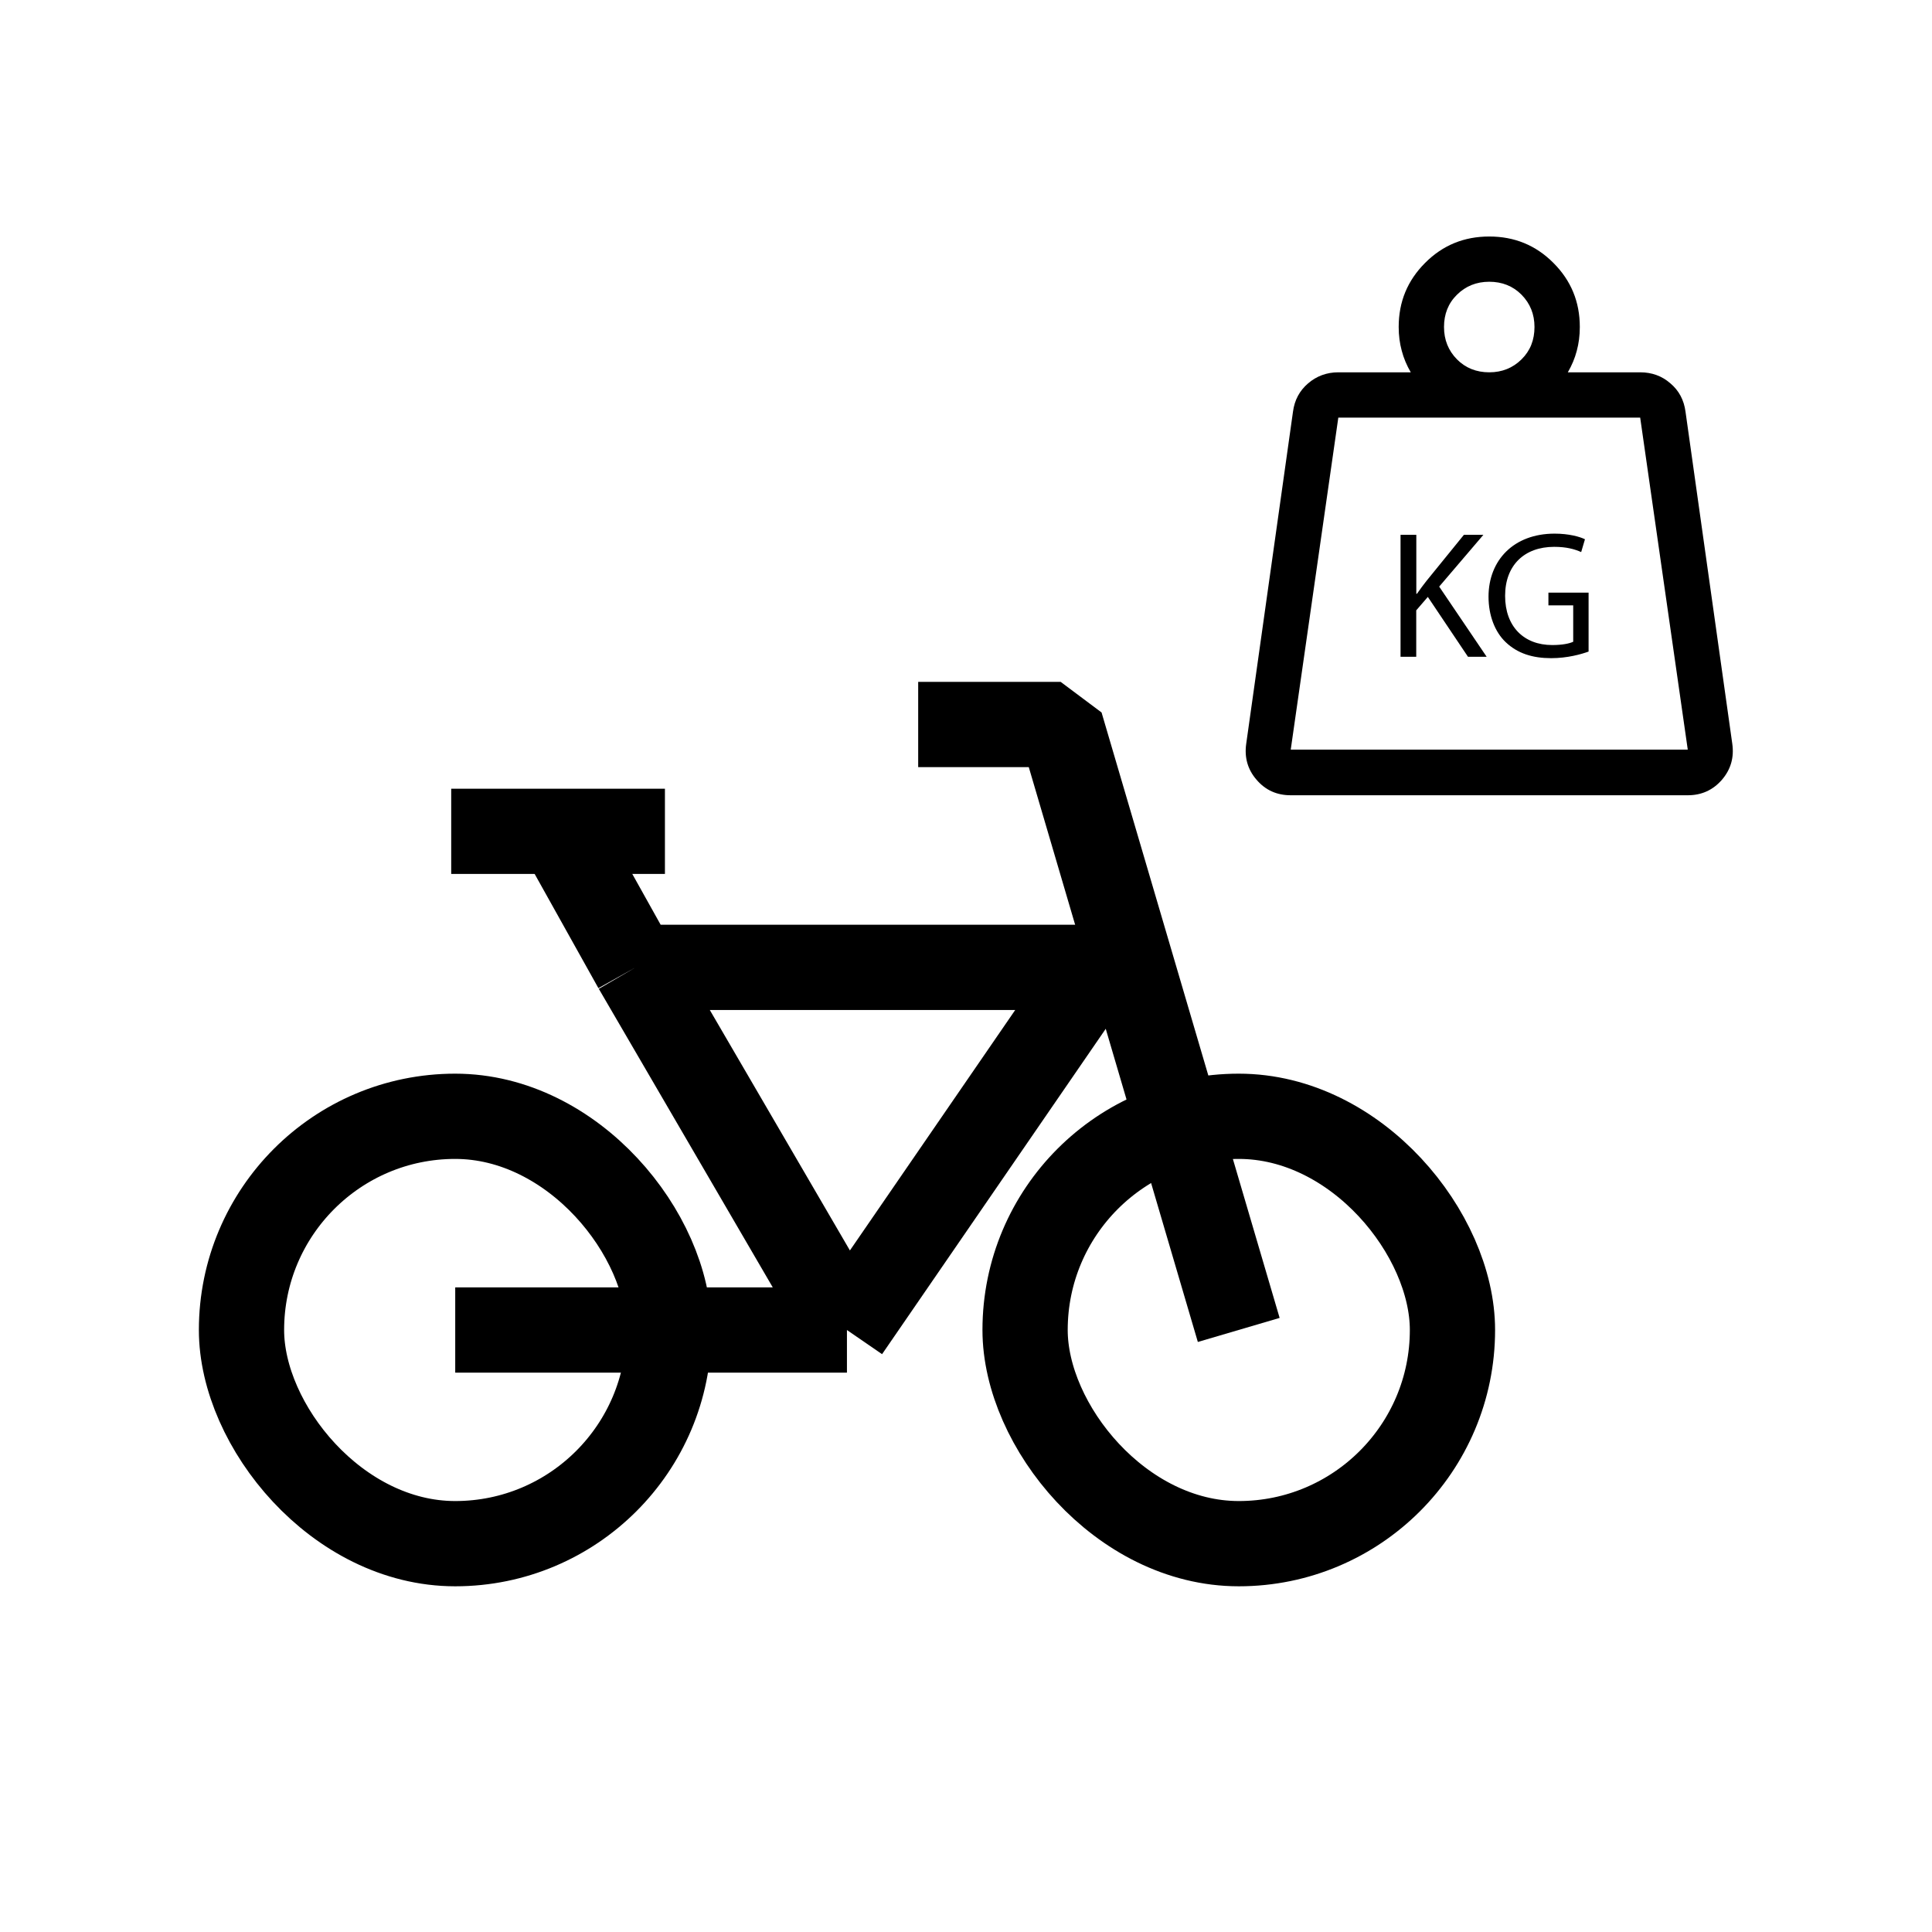
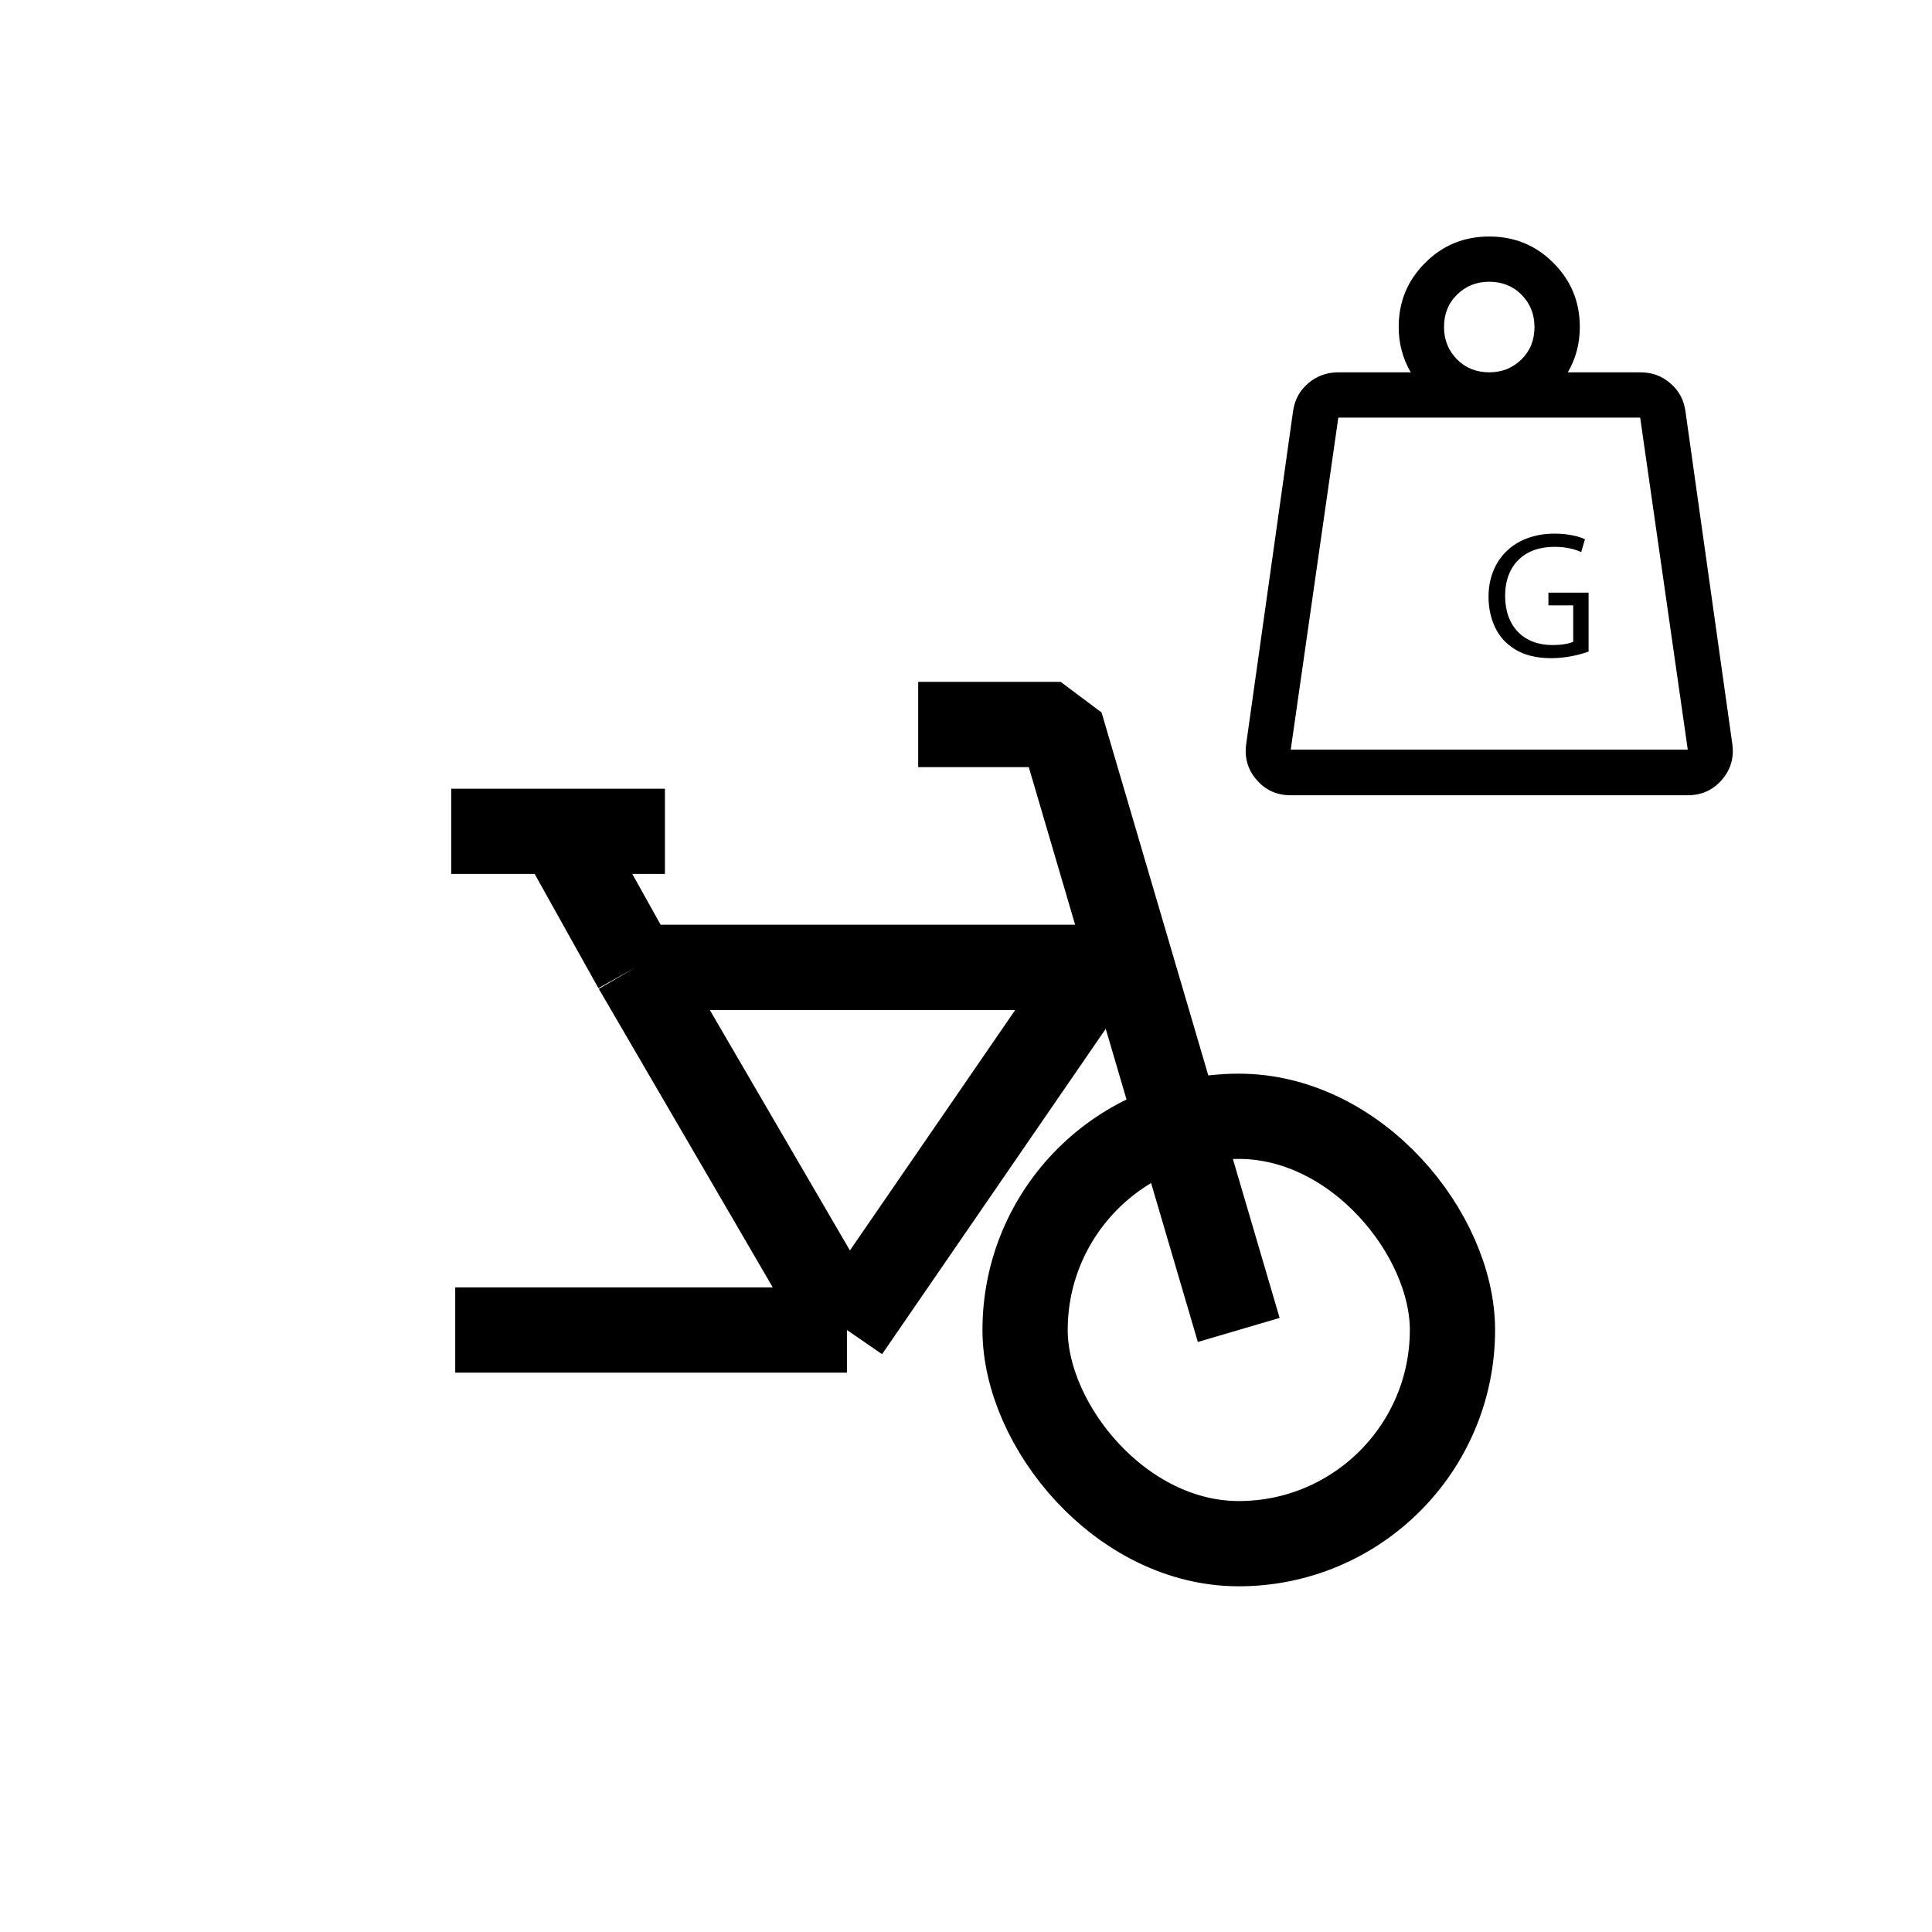
<svg xmlns="http://www.w3.org/2000/svg" width="24" height="24" viewBox="0 0 24 24" fill="none">
  <rect x="12.734" y="13.867" width="5.309" height="5.309" rx="2.655" stroke="black" stroke-width="1.059" stroke-linejoin="bevel" />
-   <rect x="3" y="13.867" width="5.309" height="5.309" rx="2.655" stroke="black" stroke-width="1.059" stroke-linejoin="bevel" />
  <path d="M15.388 16.521L13.176 9H11.406" stroke="black" stroke-width="1.059" stroke-linejoin="bevel" />
  <path d="M5.655 16.522H10.521M7.896 12.017H13.618L10.521 16.522M7.896 12.017L10.521 16.522M7.896 12.017L7.044 10.491" stroke="black" stroke-width="1.059" stroke-linejoin="bevel" />
  <path d="M5.605 10.327H8.26" stroke="black" stroke-width="1.059" stroke-linejoin="bevel" />
  <path d="M16.034 9.312H20.966L20.375 5.188H16.625L16.034 9.312ZM18.5 4.625C18.659 4.625 18.793 4.571 18.901 4.464C19.01 4.357 19.062 4.222 19.062 4.062C19.062 3.903 19.008 3.77 18.901 3.661C18.794 3.553 18.659 3.5 18.5 3.5C18.341 3.5 18.207 3.554 18.099 3.661C17.99 3.768 17.938 3.903 17.938 4.062C17.938 4.222 17.992 4.355 18.099 4.464C18.206 4.572 18.341 4.625 18.5 4.625ZM19.475 4.625H20.375C20.519 4.625 20.645 4.67 20.75 4.762C20.857 4.852 20.919 4.97 20.938 5.114L21.519 9.239C21.543 9.408 21.502 9.556 21.391 9.686C21.281 9.813 21.14 9.879 20.966 9.879H16.034C15.86 9.879 15.719 9.815 15.609 9.686C15.498 9.558 15.457 9.408 15.481 9.239L16.062 5.114C16.081 4.97 16.143 4.854 16.25 4.762C16.355 4.672 16.481 4.625 16.625 4.625H17.525C17.474 4.537 17.437 4.449 17.413 4.357C17.388 4.265 17.375 4.168 17.375 4.062C17.375 3.749 17.484 3.485 17.703 3.266C17.922 3.046 18.187 2.938 18.5 2.938C18.813 2.938 19.078 3.046 19.297 3.266C19.516 3.485 19.625 3.749 19.625 4.062C19.625 4.169 19.612 4.267 19.587 4.359C19.563 4.451 19.526 4.539 19.475 4.627V4.625Z" fill="black" />
-   <path d="M17.399 6.644H17.594V7.376H17.602C17.643 7.317 17.683 7.263 17.722 7.214L18.185 6.644H18.427L17.878 7.287L18.468 8.159H18.236L17.737 7.415L17.593 7.582V8.159H17.398V6.644H17.399Z" fill="black" />
  <path d="M19.734 8.094C19.646 8.126 19.473 8.176 19.269 8.176C19.04 8.176 18.851 8.118 18.703 7.976C18.571 7.85 18.491 7.647 18.491 7.411C18.492 6.959 18.804 6.629 19.312 6.629C19.488 6.629 19.625 6.667 19.689 6.699L19.642 6.858C19.561 6.822 19.46 6.793 19.306 6.793C18.937 6.793 18.697 7.021 18.697 7.402C18.697 7.782 18.929 8.013 19.282 8.013C19.409 8.013 19.497 7.994 19.543 7.972V7.52H19.235V7.362H19.734V8.092V8.094Z" fill="black" />
</svg>